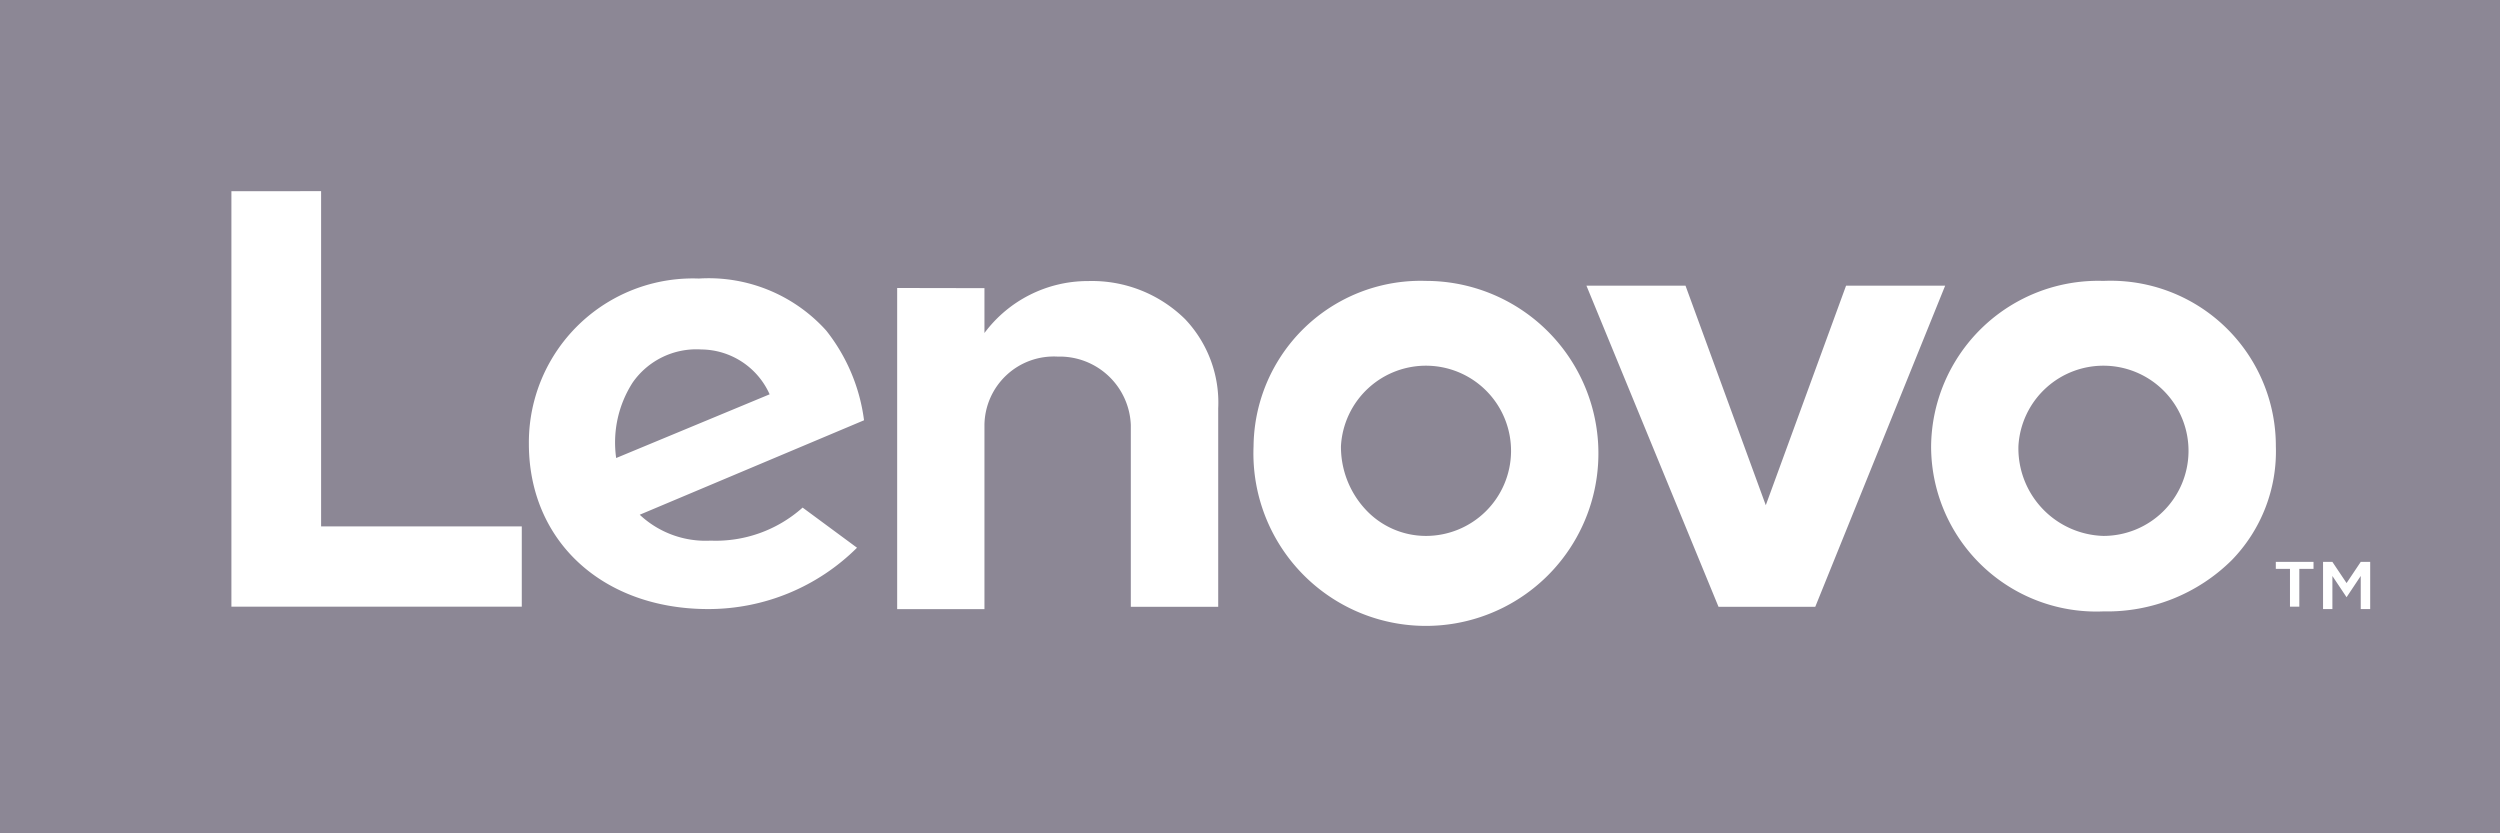
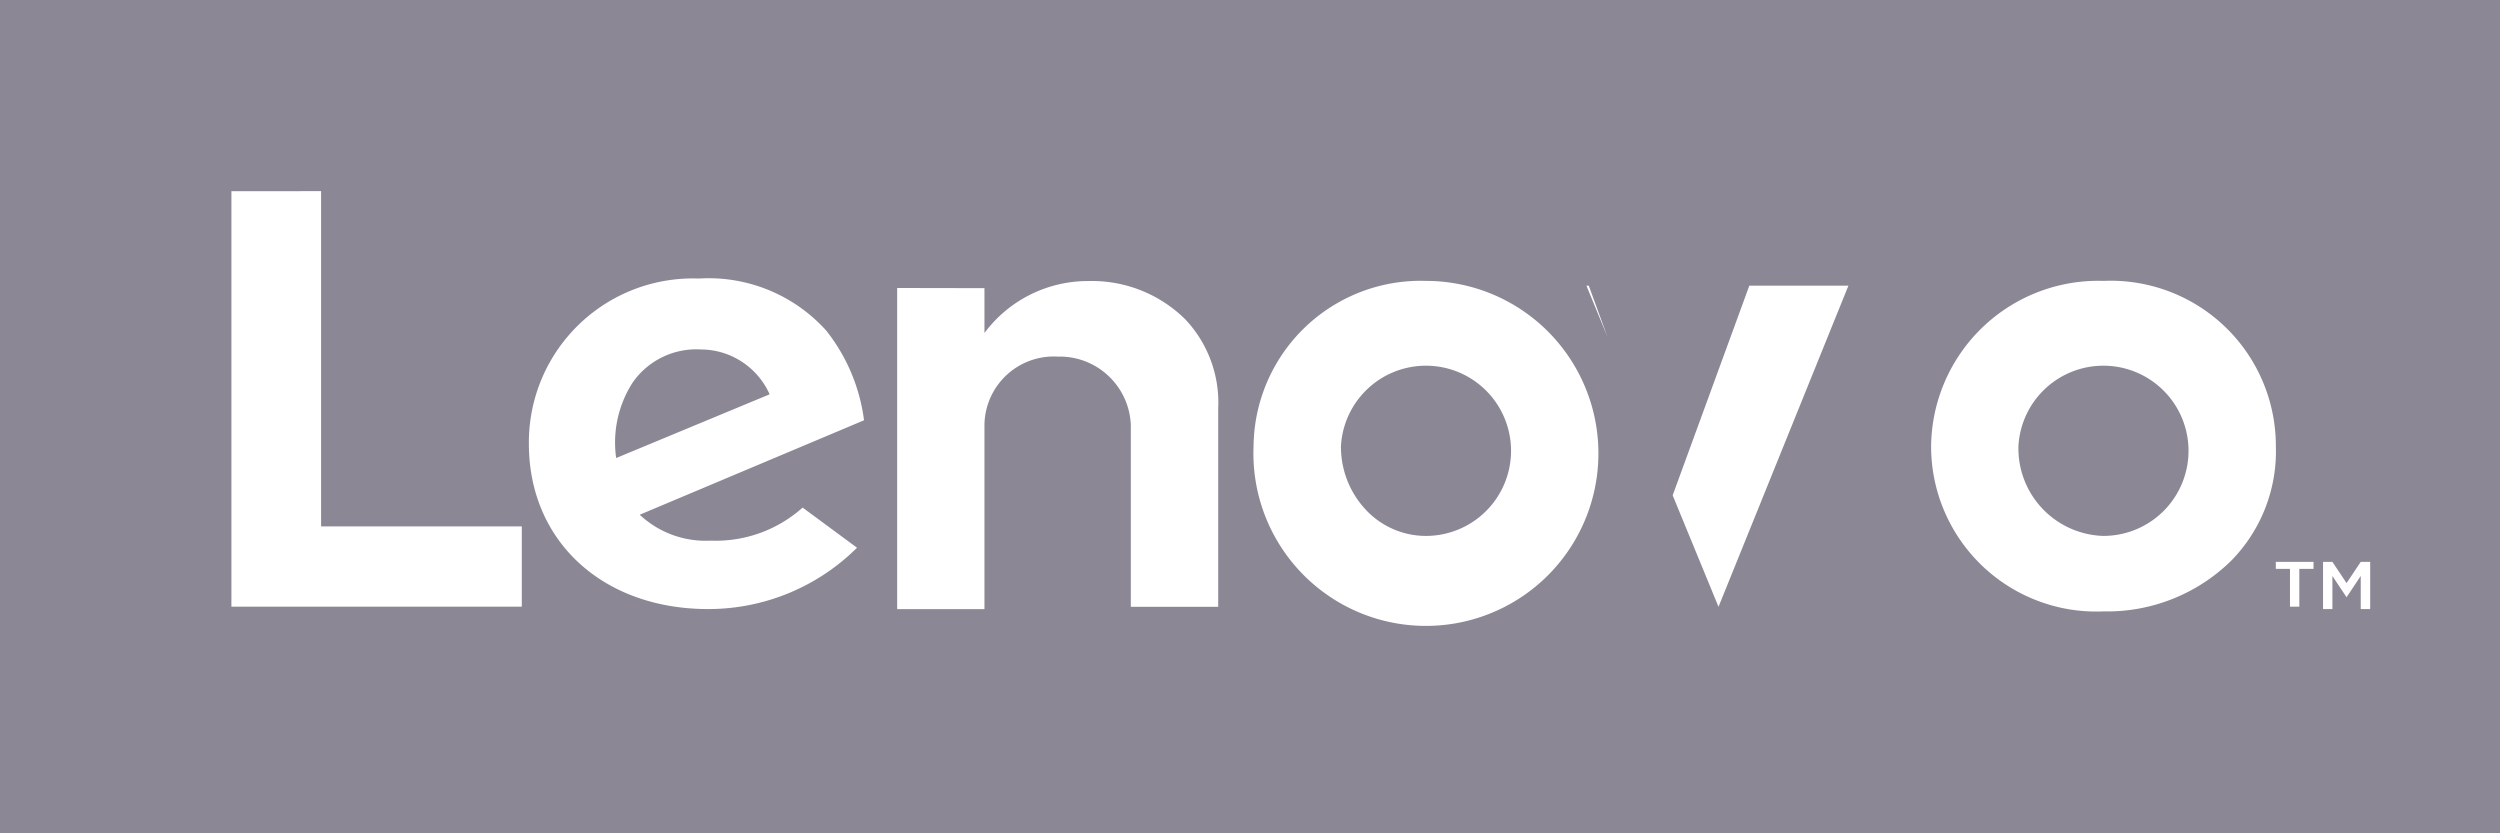
<svg xmlns="http://www.w3.org/2000/svg" viewBox="0 0 96.521 32.175" height="32.175" width="96.521">
  <g transform="translate(0)" data-name="Component 138 – 31" id="Component_138_31">
-     <path fill="#8c8795" transform="translate(-8959.572 -12945.099)" d="M9056.093,12977.273h-96.521V12945.1h96.521v32.174Zm-15.311-21.329a6.452,6.452,0,0,0-6.653,6.38,6.378,6.378,0,0,0,6.653,6.38,6.83,6.83,0,0,0,4.957-1.981,6.02,6.02,0,0,0,1.7-4.4A6.378,6.378,0,0,0,9040.782,12955.944Zm-26.158,0a6.452,6.452,0,0,0-6.654,6.38,6.66,6.66,0,1,0,6.654-6.38Zm36.092,11.393v1.276h.365v-1.82h-.365l-.547.817-.547-.817h-.361v1.82h.361v-1.276l.547.82.545-.818Zm-56.506-11.119v12.4h3.37v-7.11a2.677,2.677,0,0,1,2.827-2.641,2.748,2.748,0,0,1,2.824,2.641v7.019h3.374v-7.656a4.682,4.682,0,0,0-1.277-3.449,5.123,5.123,0,0,0-3.738-1.472,4.977,4.977,0,0,0-4.01,2.006v-1.732Zm-7.657-.365a6.332,6.332,0,0,0-6.562,6.381c0,3.757,2.849,6.38,6.927,6.38a8.136,8.136,0,0,0,5.742-2.368l-2.1-1.55a5.03,5.03,0,0,1-3.553,1.276,3.714,3.714,0,0,1-2.736-1l8.66-3.647a7.017,7.017,0,0,0-1.459-3.462A6.109,6.109,0,0,0,8986.553,12955.853Zm61.431,11.21v1.459h.361v-1.459h.548v-.27h-1.456v.27Zm-79.478-14.581v16.04h11.211v-3.1h-7.748v-12.943Zm52.315,3.645,5.1,12.4h3.735l5.016-12.4h-3.826l-3.1,8.478-3.1-8.478Zm19.961,9.663a3.381,3.381,0,0,1-3.282-3.465,3.286,3.286,0,1,1,3.282,3.465Zm-26.158,0a3.177,3.177,0,0,1-2.324-1.014,3.554,3.554,0,0,1-.956-2.451,3.286,3.286,0,1,1,3.28,3.465Zm-31.263-3.009h0a4.282,4.282,0,0,1,.638-2.914,3,3,0,0,1,2.645-1.276,2.918,2.918,0,0,1,2.642,1.732l-5.923,2.459Z" data-name="Subtraction 13" id="Subtraction_13" />
+     <path fill="#8c8795" transform="translate(-8959.572 -12945.099)" d="M9056.093,12977.273h-96.521V12945.1h96.521v32.174Zm-15.311-21.329a6.452,6.452,0,0,0-6.653,6.38,6.378,6.378,0,0,0,6.653,6.38,6.83,6.83,0,0,0,4.957-1.981,6.02,6.02,0,0,0,1.7-4.4A6.378,6.378,0,0,0,9040.782,12955.944Zm-26.158,0a6.452,6.452,0,0,0-6.654,6.38,6.66,6.66,0,1,0,6.654-6.38Zm36.092,11.393v1.276h.365v-1.82h-.365l-.547.817-.547-.817h-.361v1.82h.361v-1.276l.547.82.545-.818Zm-56.506-11.119v12.4h3.37v-7.11a2.677,2.677,0,0,1,2.827-2.641,2.748,2.748,0,0,1,2.824,2.641v7.019h3.374v-7.656a4.682,4.682,0,0,0-1.277-3.449,5.123,5.123,0,0,0-3.738-1.472,4.977,4.977,0,0,0-4.01,2.006v-1.732Zm-7.657-.365a6.332,6.332,0,0,0-6.562,6.381c0,3.757,2.849,6.38,6.927,6.38a8.136,8.136,0,0,0,5.742-2.368l-2.1-1.55a5.03,5.03,0,0,1-3.553,1.276,3.714,3.714,0,0,1-2.736-1l8.66-3.647a7.017,7.017,0,0,0-1.459-3.462A6.109,6.109,0,0,0,8986.553,12955.853Zm61.431,11.21v1.459h.361v-1.459h.548v-.27h-1.456v.27Zm-79.478-14.581v16.04h11.211v-3.1h-7.748v-12.943Zm52.315,3.645,5.1,12.4l5.016-12.4h-3.826l-3.1,8.478-3.1-8.478Zm19.961,9.663a3.381,3.381,0,0,1-3.282-3.465,3.286,3.286,0,1,1,3.282,3.465Zm-26.158,0a3.177,3.177,0,0,1-2.324-1.014,3.554,3.554,0,0,1-.956-2.451,3.286,3.286,0,1,1,3.28,3.465Zm-31.263-3.009h0a4.282,4.282,0,0,1,.638-2.914,3,3,0,0,1,2.645-1.276,2.918,2.918,0,0,1,2.642,1.732l-5.923,2.459Z" data-name="Subtraction 13" id="Subtraction_13" />
  </g>
</svg>